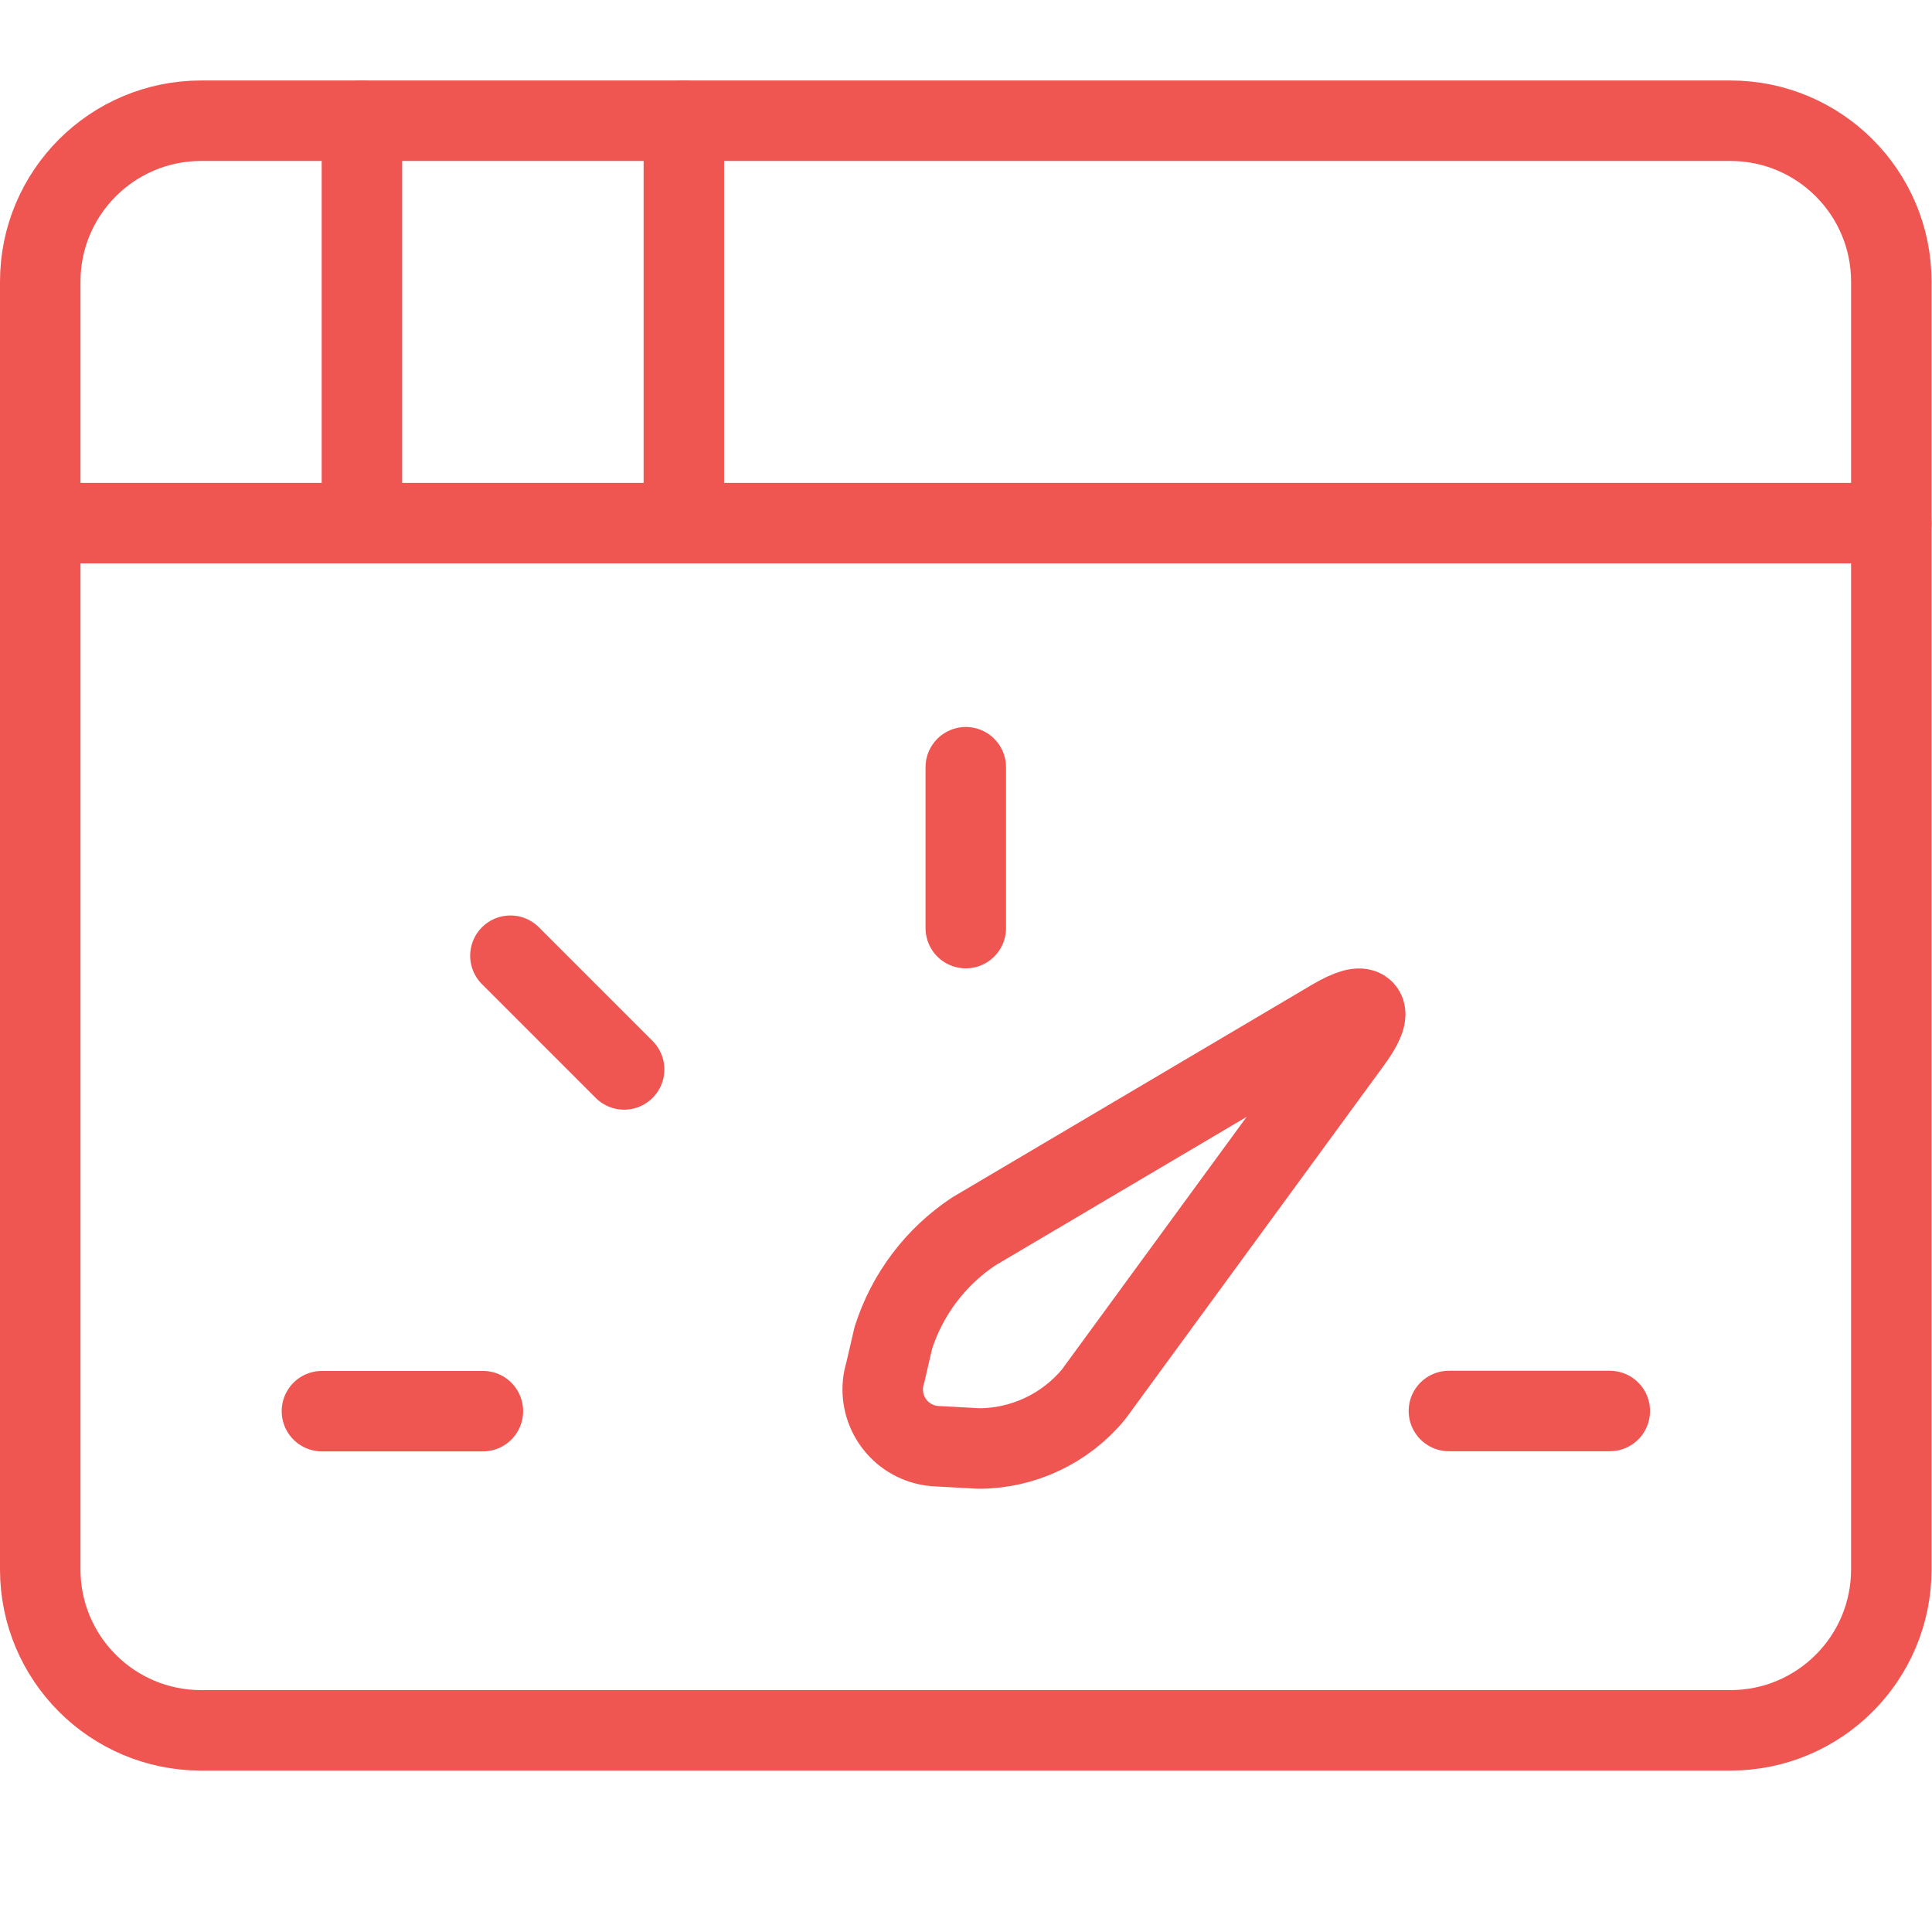
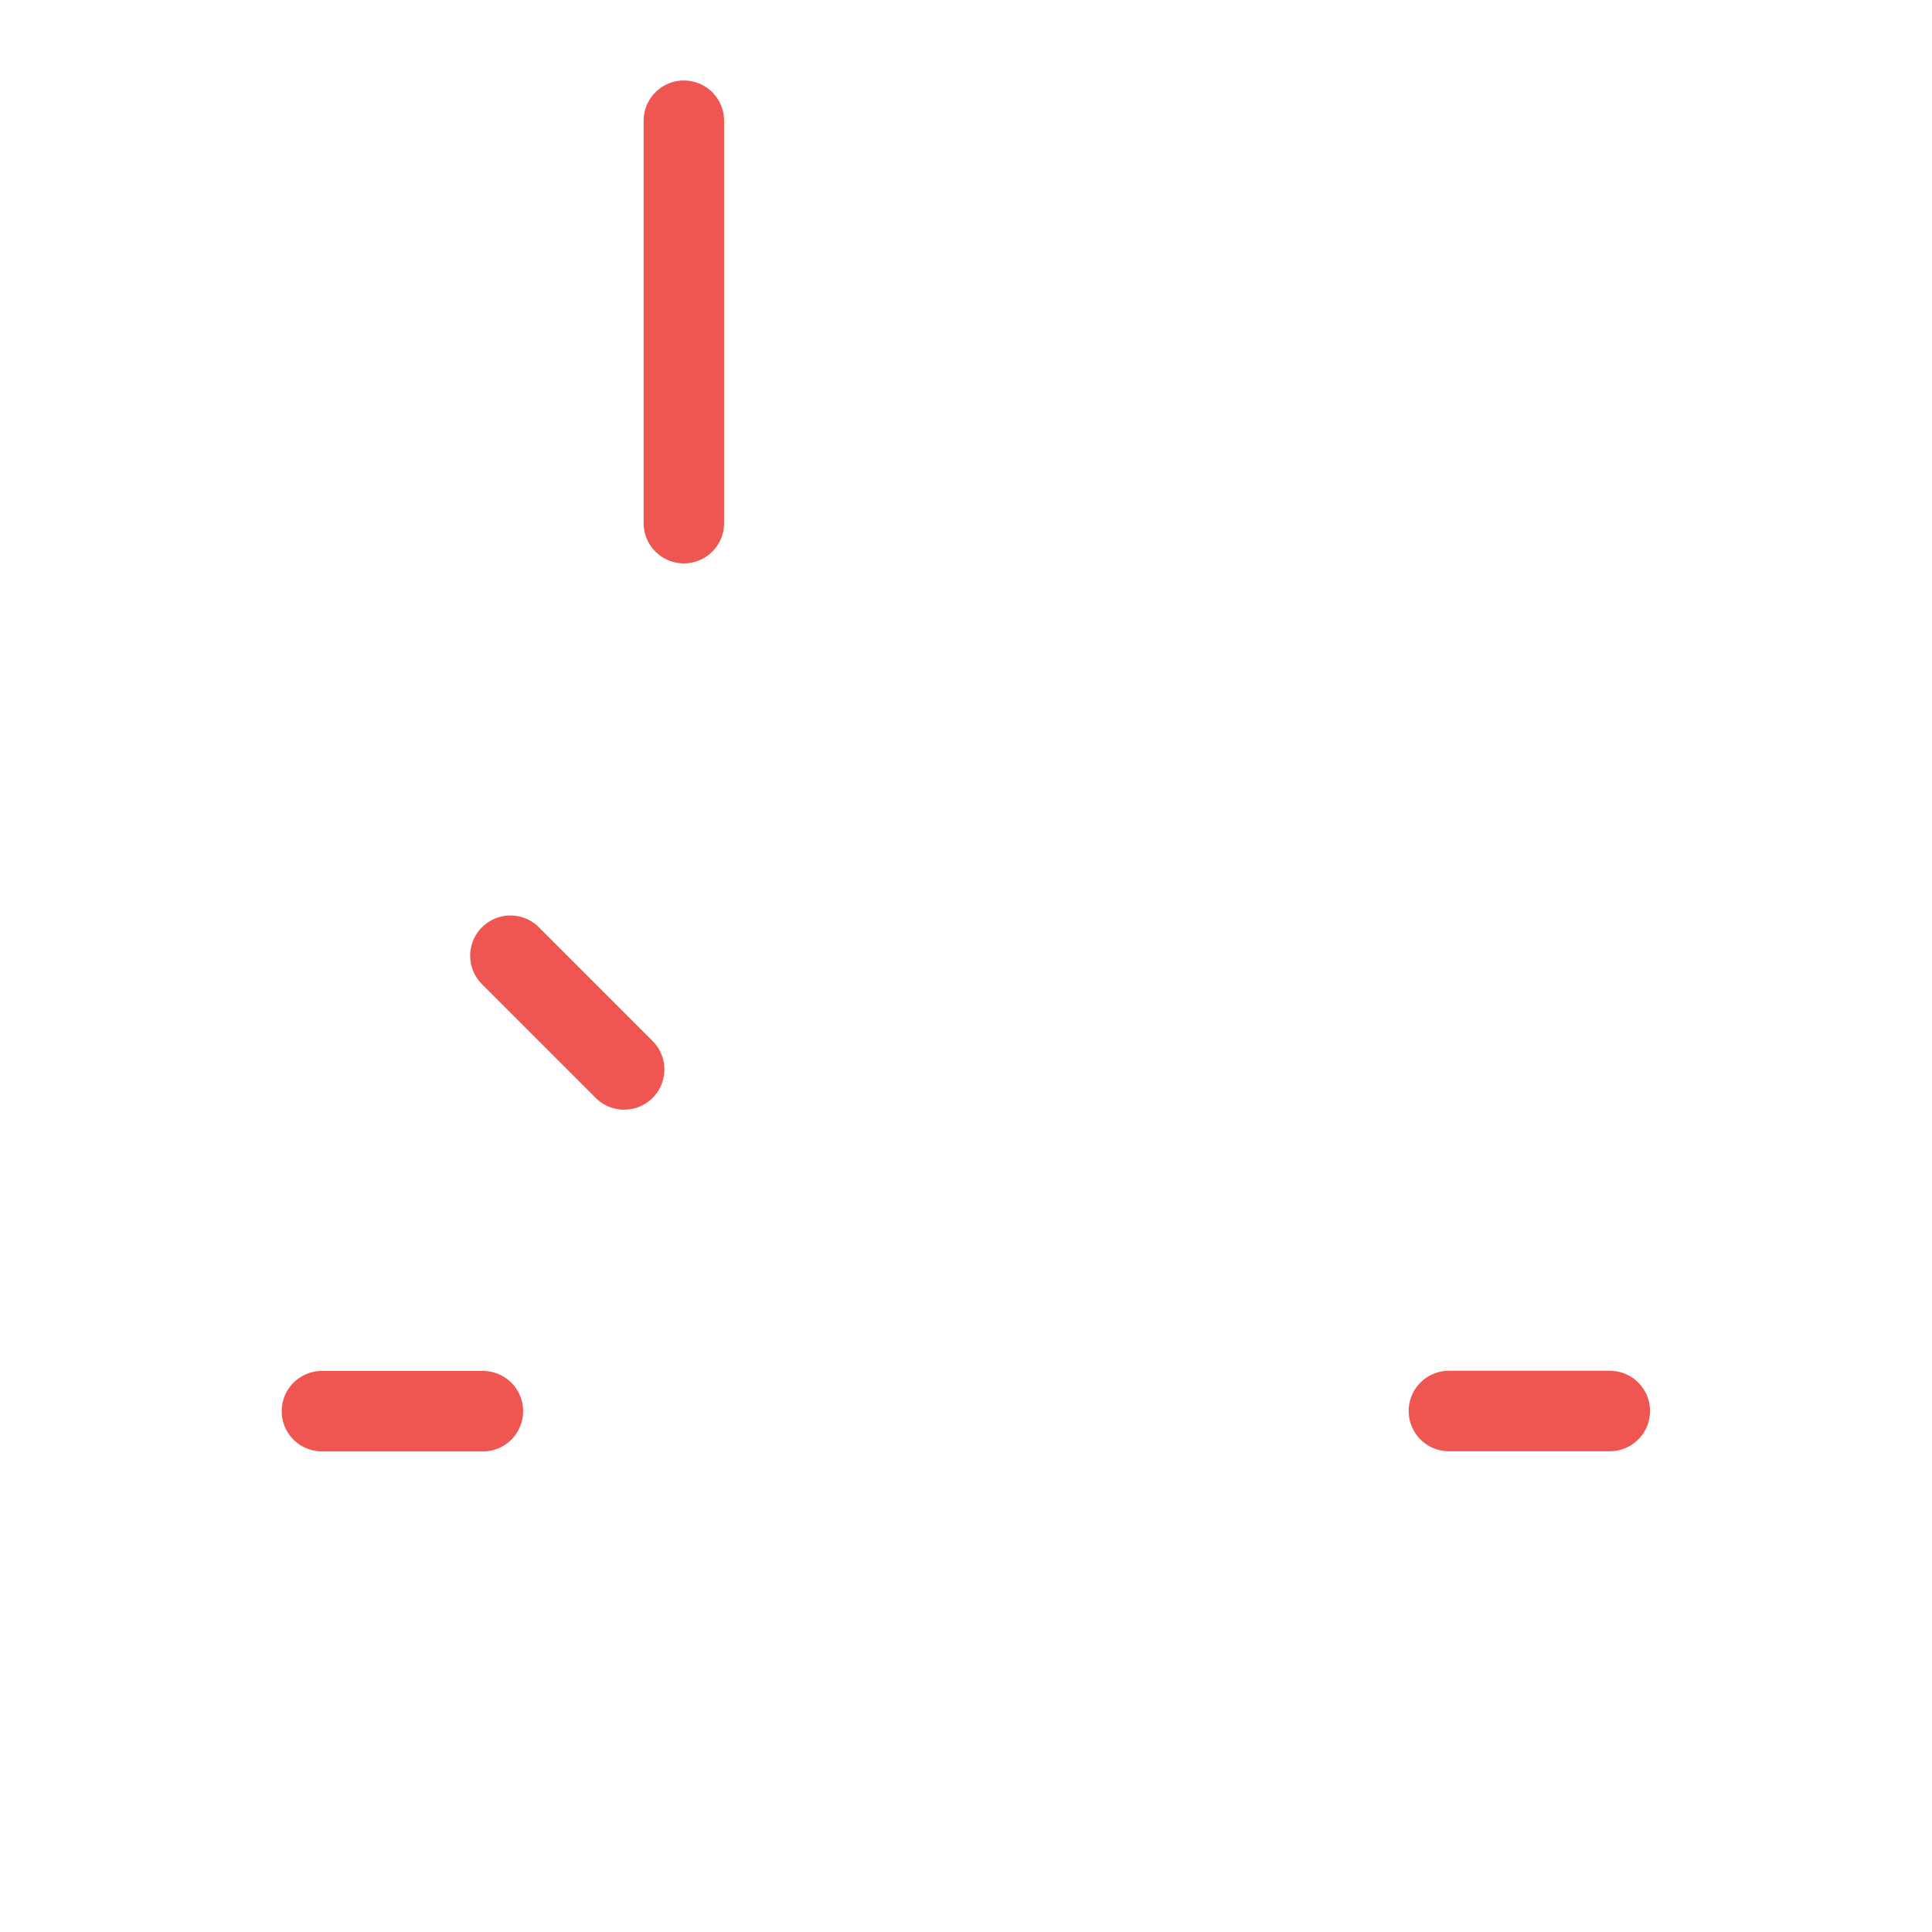
<svg xmlns="http://www.w3.org/2000/svg" version="1.1" viewBox="0 0 35 35" height="35" width="35">
  <title>Exported from Streamline App (https://app.streamlineicons.com)</title>
  <g transform="matrix(1.458,0,0,1.458,0,0)">
-     <path d="M 23.5,19.5c0,1.105-0.895,2-2,2h-19c-1.105,0-2-0.895-2-2v-16c0-1.105,0.895-2,2-2h19c1.105,0,2,0.895,2,2 V19.5z " stroke="#f05651" fill="none" stroke-width="1" stroke-linecap="round" stroke-linejoin="round" />
-     <path d="M 0.5,6.5h23 " stroke="#f05651" fill="none" stroke-width="1" stroke-linecap="round" stroke-linejoin="round" />
    <path d="M 4,17.534h2 " stroke="#f05651" fill="none" stroke-width="1" stroke-linecap="round" stroke-linejoin="round" />
-     <path d="M 12,9.533v1.999 " stroke="#f05651" fill="none" stroke-width="1" stroke-linecap="round" stroke-linejoin="round" />
    <path d="M 6.342,11.875l1.413,1.413 " stroke="#f05651" fill="none" stroke-width="1" stroke-linecap="round" stroke-linejoin="round" />
    <path d="M 20.002,17.532h-1.999 " stroke="#f05651" fill="none" stroke-width="1" stroke-linecap="round" stroke-linejoin="round" />
-     <path d="M 4.497,1.5v5 " stroke="#f05651" fill="none" stroke-width="1" stroke-linecap="round" stroke-linejoin="round" />
    <path d="M 8.497,1.5v5 " stroke="#f05651" fill="none" stroke-width="1" stroke-linecap="round" stroke-linejoin="round" />
-     <path d="M 16.8,12.932c0.291-0.4,0.183-0.518-0.242-0.267L12.1,15.3c-0.474,0.314-0.827,0.781-1,1.323L11,17.054 c-0.116,0.373,0.092,0.769,0.465,0.885c0.067,0.021,0.136,0.031,0.206,0.032l0.492,0.027c0.551-0.001,1.074-0.248,1.425-0.673 L16.8,12.932z" stroke="#f05651" fill="none" stroke-width="1" stroke-linecap="round" stroke-linejoin="round" />
  </g>
</svg>